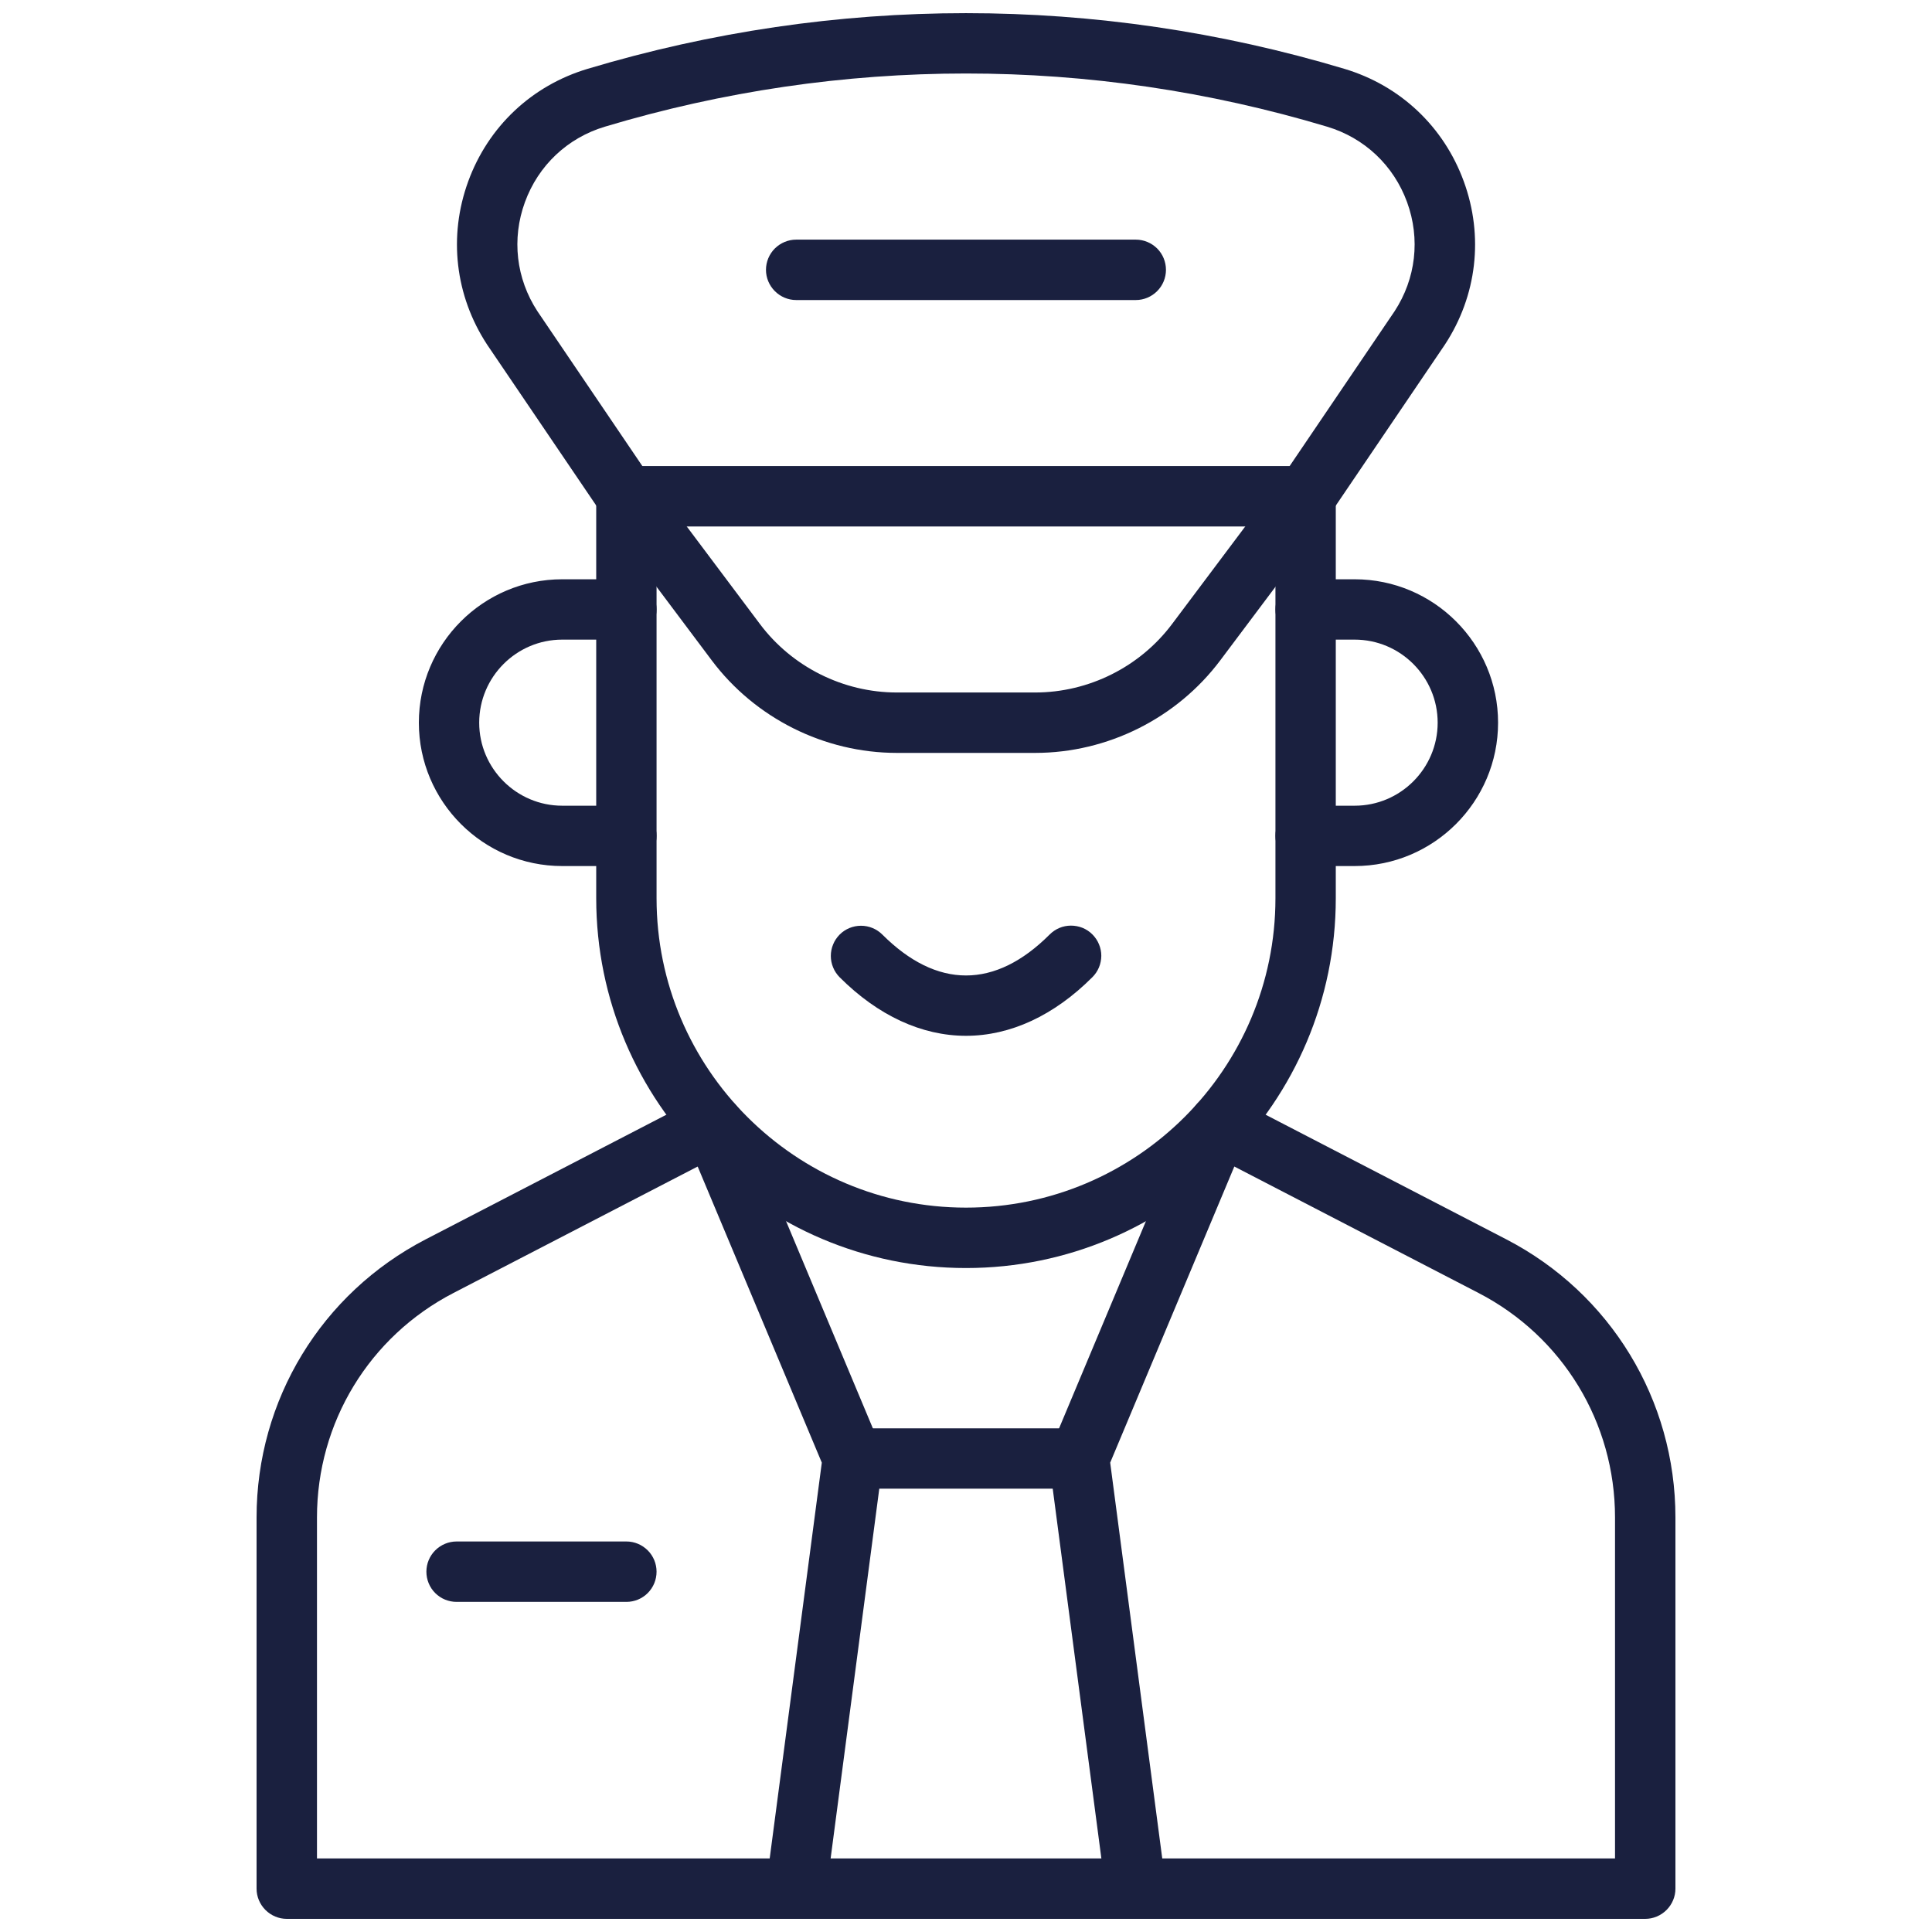
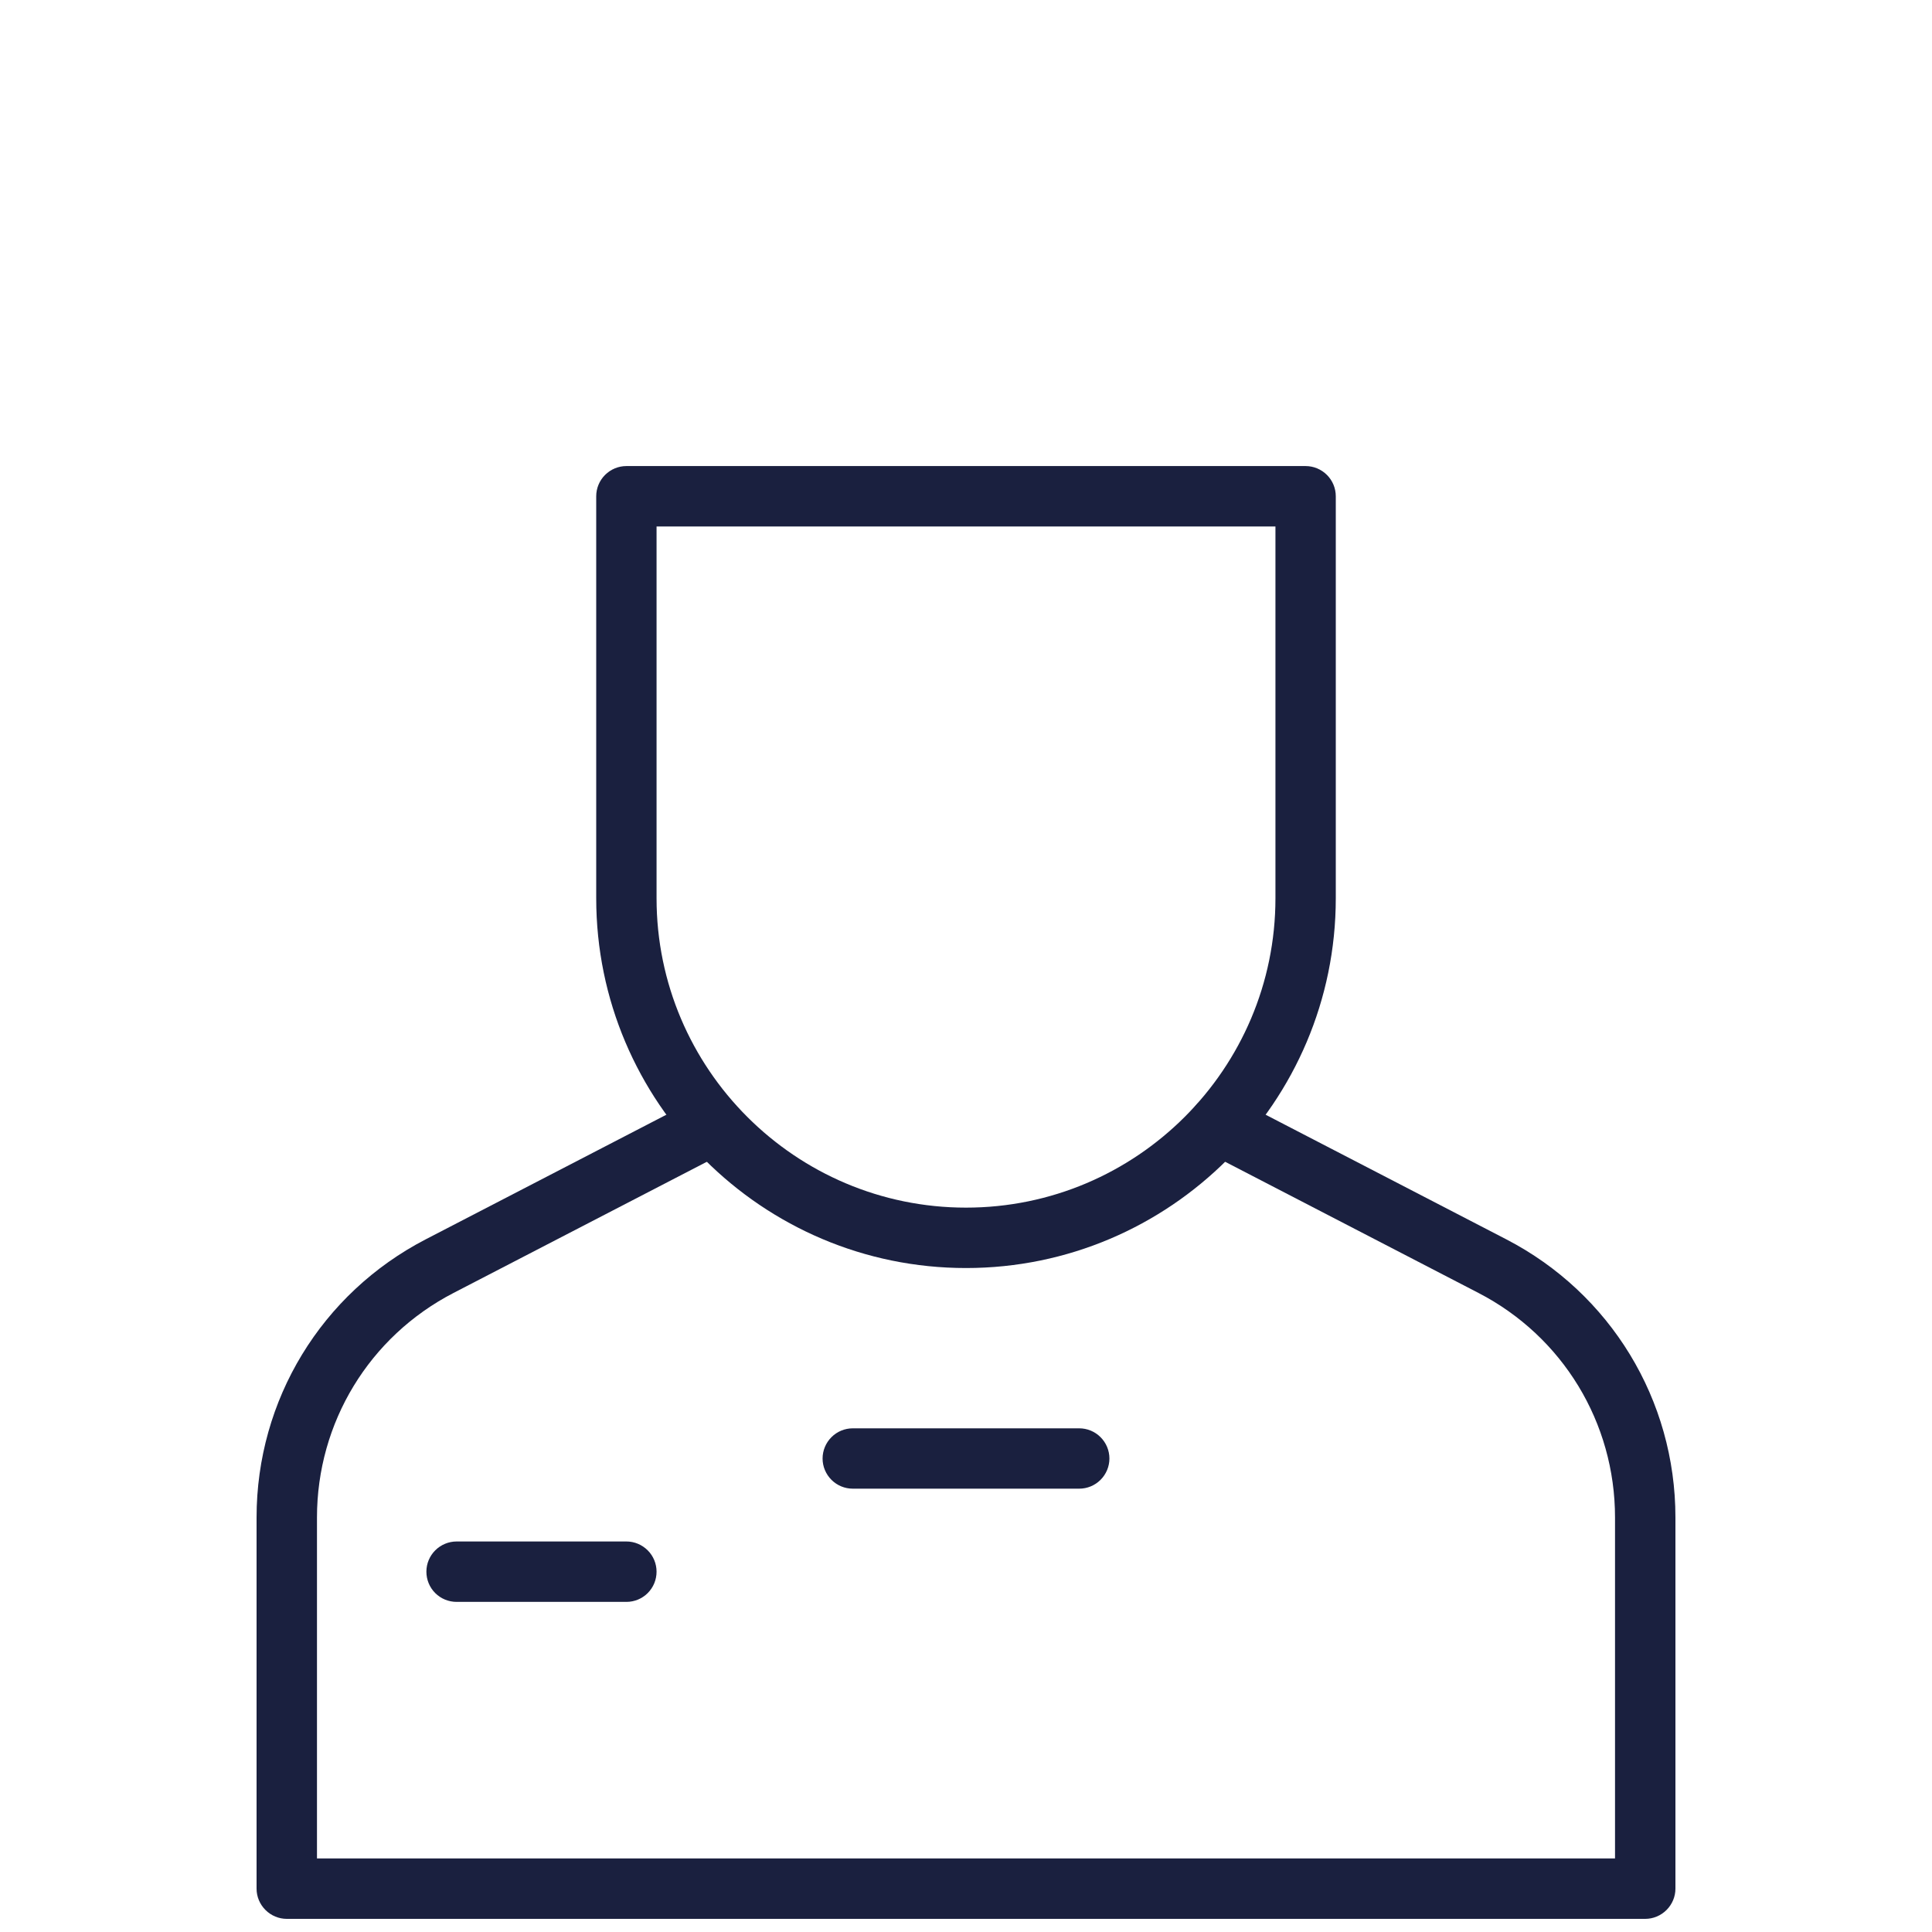
<svg xmlns="http://www.w3.org/2000/svg" width="30" height="30" viewBox="0 0 30 30" fill="none">
  <path d="M25.547 29.796H4.453C4.329 29.796 4.21 29.746 4.122 29.658C4.034 29.57 3.984 29.451 3.984 29.327V23.563C3.984 21.738 4.991 20.083 6.611 19.244L10.854 17.047C10.964 16.991 11.092 16.982 11.209 17.02C11.327 17.058 11.425 17.14 11.482 17.25C11.538 17.36 11.55 17.487 11.513 17.605C11.476 17.723 11.394 17.822 11.285 17.88L7.042 20.077C5.734 20.754 4.922 22.09 4.922 23.563V28.858H25.078V23.563C25.078 22.09 24.266 20.754 22.958 20.077L18.715 17.88C18.605 17.823 18.521 17.724 18.484 17.605C18.446 17.487 18.457 17.358 18.514 17.248C18.571 17.137 18.67 17.054 18.789 17.017C18.907 16.979 19.036 16.99 19.146 17.047L23.389 19.244C25.009 20.083 26.016 21.738 26.016 23.563V29.327C26.016 29.451 25.966 29.57 25.878 29.658C25.79 29.746 25.671 29.796 25.547 29.796Z" fill="#1A203F" />
  <path d="M15 19.69C11.834 19.69 9.258 17.114 9.258 13.948V7.706C9.258 7.582 9.307 7.463 9.395 7.375C9.483 7.287 9.602 7.237 9.727 7.237H20.273C20.398 7.237 20.517 7.287 20.605 7.375C20.693 7.463 20.742 7.582 20.742 7.706V13.948C20.742 17.114 18.166 19.69 15 19.69ZM10.195 8.175V13.948C10.195 16.597 12.351 18.752 15 18.752C17.649 18.752 19.805 16.597 19.805 13.948V8.175H10.195Z" fill="#1A203F" />
-   <path d="M16.074 11.691H13.926C12.801 11.691 11.726 11.153 11.051 10.253L9.352 7.987C9.347 7.981 9.343 7.975 9.339 7.969L7.567 5.356C7.566 5.354 7.565 5.352 7.563 5.35C7.067 4.592 6.96 3.669 7.27 2.818C7.58 1.967 8.256 1.329 9.124 1.069C12.968 -0.084 17.032 -0.084 20.876 1.069C21.744 1.329 22.42 1.967 22.73 2.818C23.041 3.669 22.934 4.592 22.437 5.35C22.436 5.352 22.434 5.354 22.433 5.356L20.662 7.969C20.657 7.975 20.653 7.981 20.649 7.987L18.949 10.253C18.274 11.153 17.199 11.691 16.074 11.691ZM10.108 7.434L11.801 9.691C12.3 10.356 13.094 10.753 13.926 10.753H16.074C16.906 10.753 17.7 10.356 18.199 9.691L19.892 7.434L21.655 4.833C21.986 4.326 22.057 3.709 21.849 3.139C21.641 2.569 21.188 2.141 20.607 1.967C16.939 0.866 13.061 0.866 9.393 1.967C8.812 2.141 8.359 2.569 8.151 3.139C7.943 3.709 8.014 4.326 8.345 4.833L10.108 7.434ZM9.727 13.448H8.73C7.503 13.448 6.504 12.449 6.504 11.222C6.504 9.994 7.503 8.995 8.73 8.995H9.727C9.851 8.995 9.97 9.044 10.058 9.132C10.146 9.22 10.195 9.339 10.195 9.464C10.195 9.588 10.146 9.707 10.058 9.795C9.97 9.883 9.851 9.932 9.727 9.932H8.73C8.02 9.932 7.441 10.511 7.441 11.222C7.441 11.932 8.02 12.511 8.73 12.511H9.727C9.851 12.511 9.97 12.56 10.058 12.648C10.146 12.736 10.195 12.855 10.195 12.979C10.195 13.104 10.146 13.223 10.058 13.311C9.97 13.399 9.851 13.448 9.727 13.448ZM21.035 13.448H20.273C20.149 13.448 20.03 13.399 19.942 13.311C19.854 13.223 19.805 13.104 19.805 12.979C19.805 12.855 19.854 12.736 19.942 12.648C20.03 12.56 20.149 12.511 20.273 12.511H21.035C21.746 12.511 22.324 11.932 22.324 11.222C22.324 10.511 21.746 9.932 21.035 9.932H20.273C20.149 9.932 20.03 9.883 19.942 9.795C19.854 9.707 19.805 9.588 19.805 9.464C19.805 9.339 19.854 9.22 19.942 9.132C20.03 9.044 20.149 8.995 20.273 8.995H21.035C22.263 8.995 23.262 9.994 23.262 11.222C23.262 12.449 22.263 13.448 21.035 13.448Z" fill="#1A203F" />
-   <path d="M17.637 4.659H12.363C12.239 4.659 12.12 4.609 12.032 4.521C11.944 4.433 11.894 4.314 11.894 4.19C11.894 4.066 11.944 3.946 12.032 3.858C12.12 3.771 12.239 3.721 12.363 3.721H17.637C17.761 3.721 17.88 3.771 17.968 3.858C18.056 3.946 18.105 4.066 18.105 4.19C18.105 4.314 18.056 4.433 17.968 4.521C17.88 4.609 17.761 4.659 17.637 4.659ZM15 16.084C14.312 16.084 13.633 15.77 13.038 15.175C12.995 15.131 12.96 15.08 12.937 15.023C12.913 14.966 12.901 14.905 12.901 14.844C12.901 14.782 12.913 14.721 12.937 14.664C12.96 14.607 12.995 14.556 13.038 14.512C13.126 14.424 13.245 14.375 13.37 14.375C13.494 14.375 13.613 14.424 13.701 14.512C14.123 14.933 14.559 15.147 15 15.147C15.44 15.147 15.877 14.933 16.298 14.512C16.342 14.468 16.393 14.433 16.45 14.409C16.507 14.385 16.569 14.373 16.63 14.373C16.692 14.373 16.753 14.385 16.811 14.408C16.868 14.432 16.92 14.466 16.963 14.51C17.007 14.554 17.042 14.606 17.065 14.663C17.089 14.72 17.101 14.781 17.101 14.843C17.1 14.905 17.088 14.966 17.064 15.023C17.04 15.08 17.005 15.132 16.961 15.175C16.366 15.77 15.688 16.084 15 16.084ZM17.636 29.796C17.522 29.796 17.413 29.755 17.327 29.68C17.242 29.605 17.187 29.501 17.172 29.389L16.293 22.709C16.282 22.627 16.293 22.543 16.325 22.466L18.498 17.282C18.521 17.225 18.556 17.173 18.6 17.129C18.643 17.085 18.695 17.051 18.752 17.027C18.81 17.003 18.871 16.991 18.933 16.991C18.995 16.991 19.056 17.004 19.113 17.028C19.17 17.052 19.222 17.087 19.265 17.131C19.309 17.175 19.343 17.227 19.366 17.284C19.39 17.342 19.401 17.403 19.401 17.465C19.4 17.527 19.387 17.588 19.363 17.645L17.239 22.712L18.101 29.266C18.11 29.332 18.105 29.4 18.085 29.464C18.066 29.527 18.033 29.587 17.989 29.637C17.945 29.687 17.89 29.727 17.83 29.755C17.769 29.782 17.703 29.796 17.636 29.796ZM12.364 29.796C12.297 29.796 12.231 29.782 12.17 29.755C12.109 29.727 12.055 29.687 12.011 29.637C11.967 29.587 11.934 29.528 11.915 29.464C11.895 29.4 11.89 29.332 11.898 29.266L12.761 22.712L10.637 17.645C10.589 17.53 10.588 17.401 10.636 17.286C10.683 17.171 10.774 17.079 10.888 17.031C11.127 16.931 11.402 17.044 11.502 17.282L13.674 22.466C13.706 22.543 13.718 22.627 13.707 22.709L12.828 29.389C12.813 29.501 12.758 29.605 12.672 29.68C12.587 29.755 12.477 29.796 12.364 29.796Z" fill="#1A203F" />
  <path d="M16.758 23.116H13.242C13.118 23.116 12.999 23.067 12.911 22.979C12.823 22.891 12.773 22.772 12.773 22.648C12.773 22.523 12.823 22.404 12.911 22.316C12.999 22.228 13.118 22.179 13.242 22.179H16.758C16.882 22.179 17.001 22.228 17.089 22.316C17.177 22.404 17.227 22.523 17.227 22.648C17.227 22.772 17.177 22.891 17.089 22.979C17.001 23.067 16.882 23.116 16.758 23.116ZM9.727 24.874H7.09C6.966 24.874 6.846 24.825 6.758 24.737C6.67 24.649 6.621 24.53 6.621 24.405C6.621 24.281 6.67 24.162 6.758 24.074C6.846 23.986 6.966 23.936 7.09 23.936H9.727C9.851 23.936 9.97 23.986 10.058 24.074C10.146 24.162 10.195 24.281 10.195 24.405C10.195 24.53 10.146 24.649 10.058 24.737C9.97 24.825 9.851 24.874 9.727 24.874Z" fill="#1A203F" />
</svg>